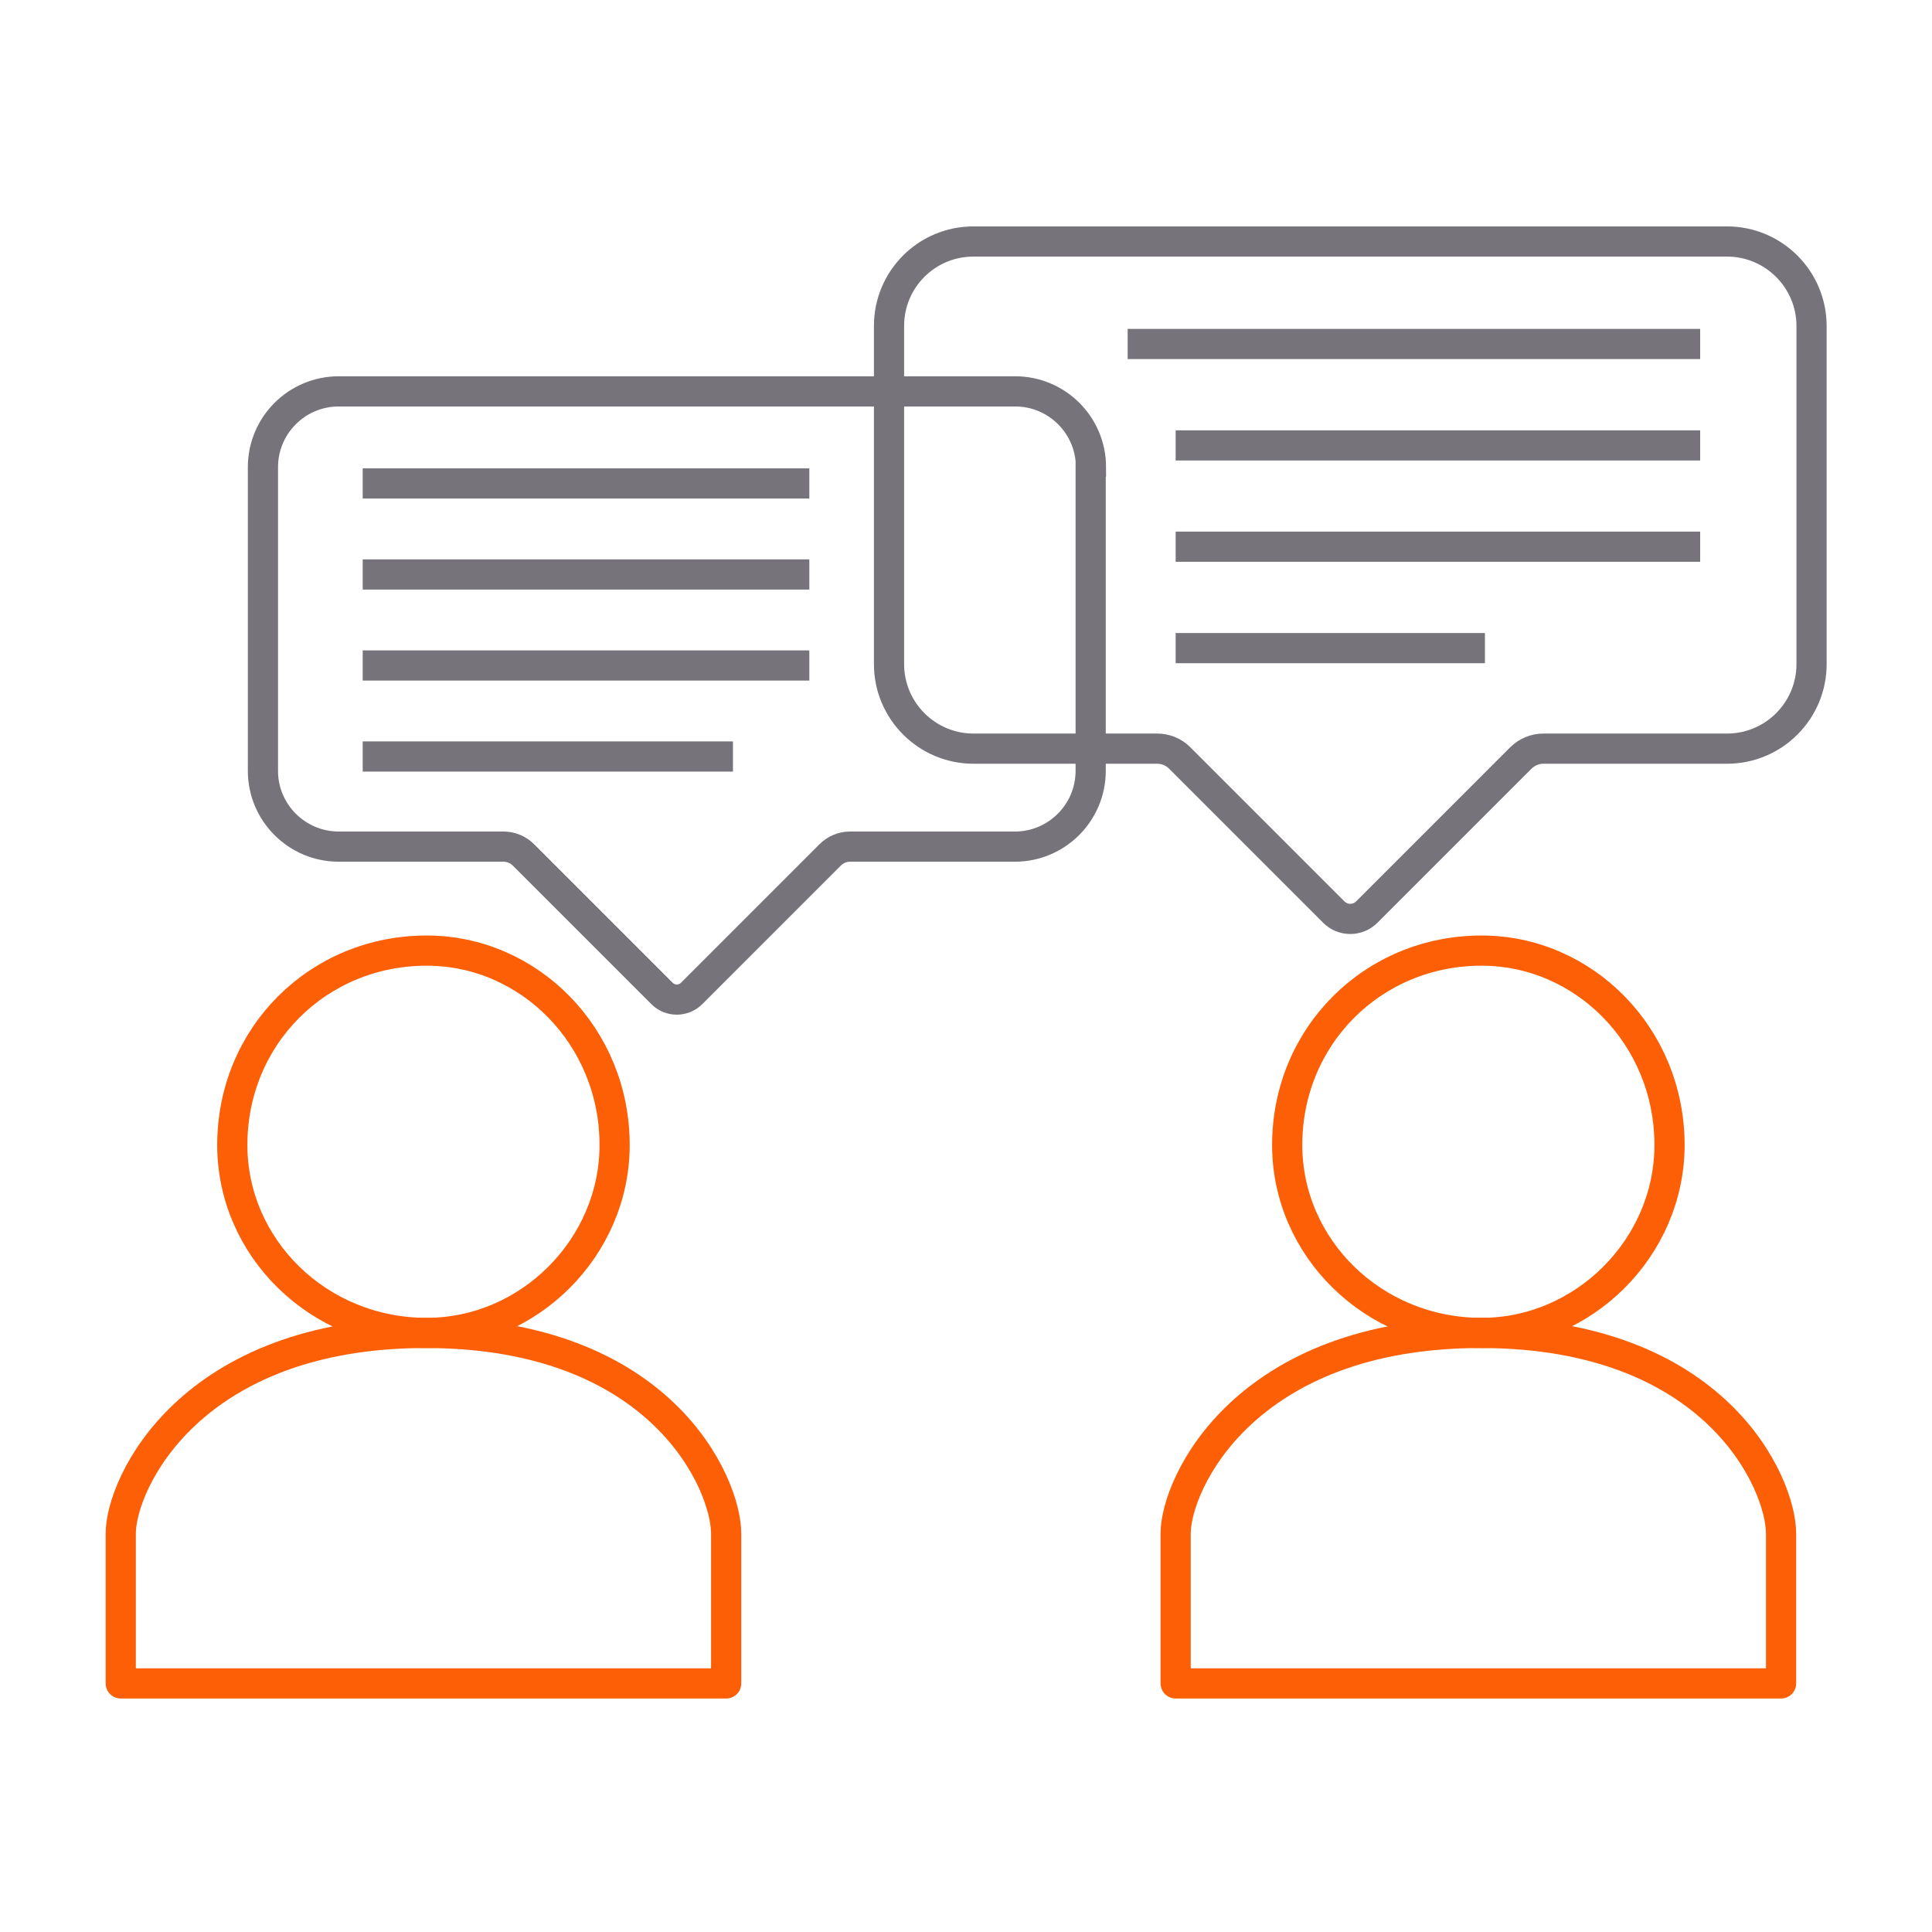
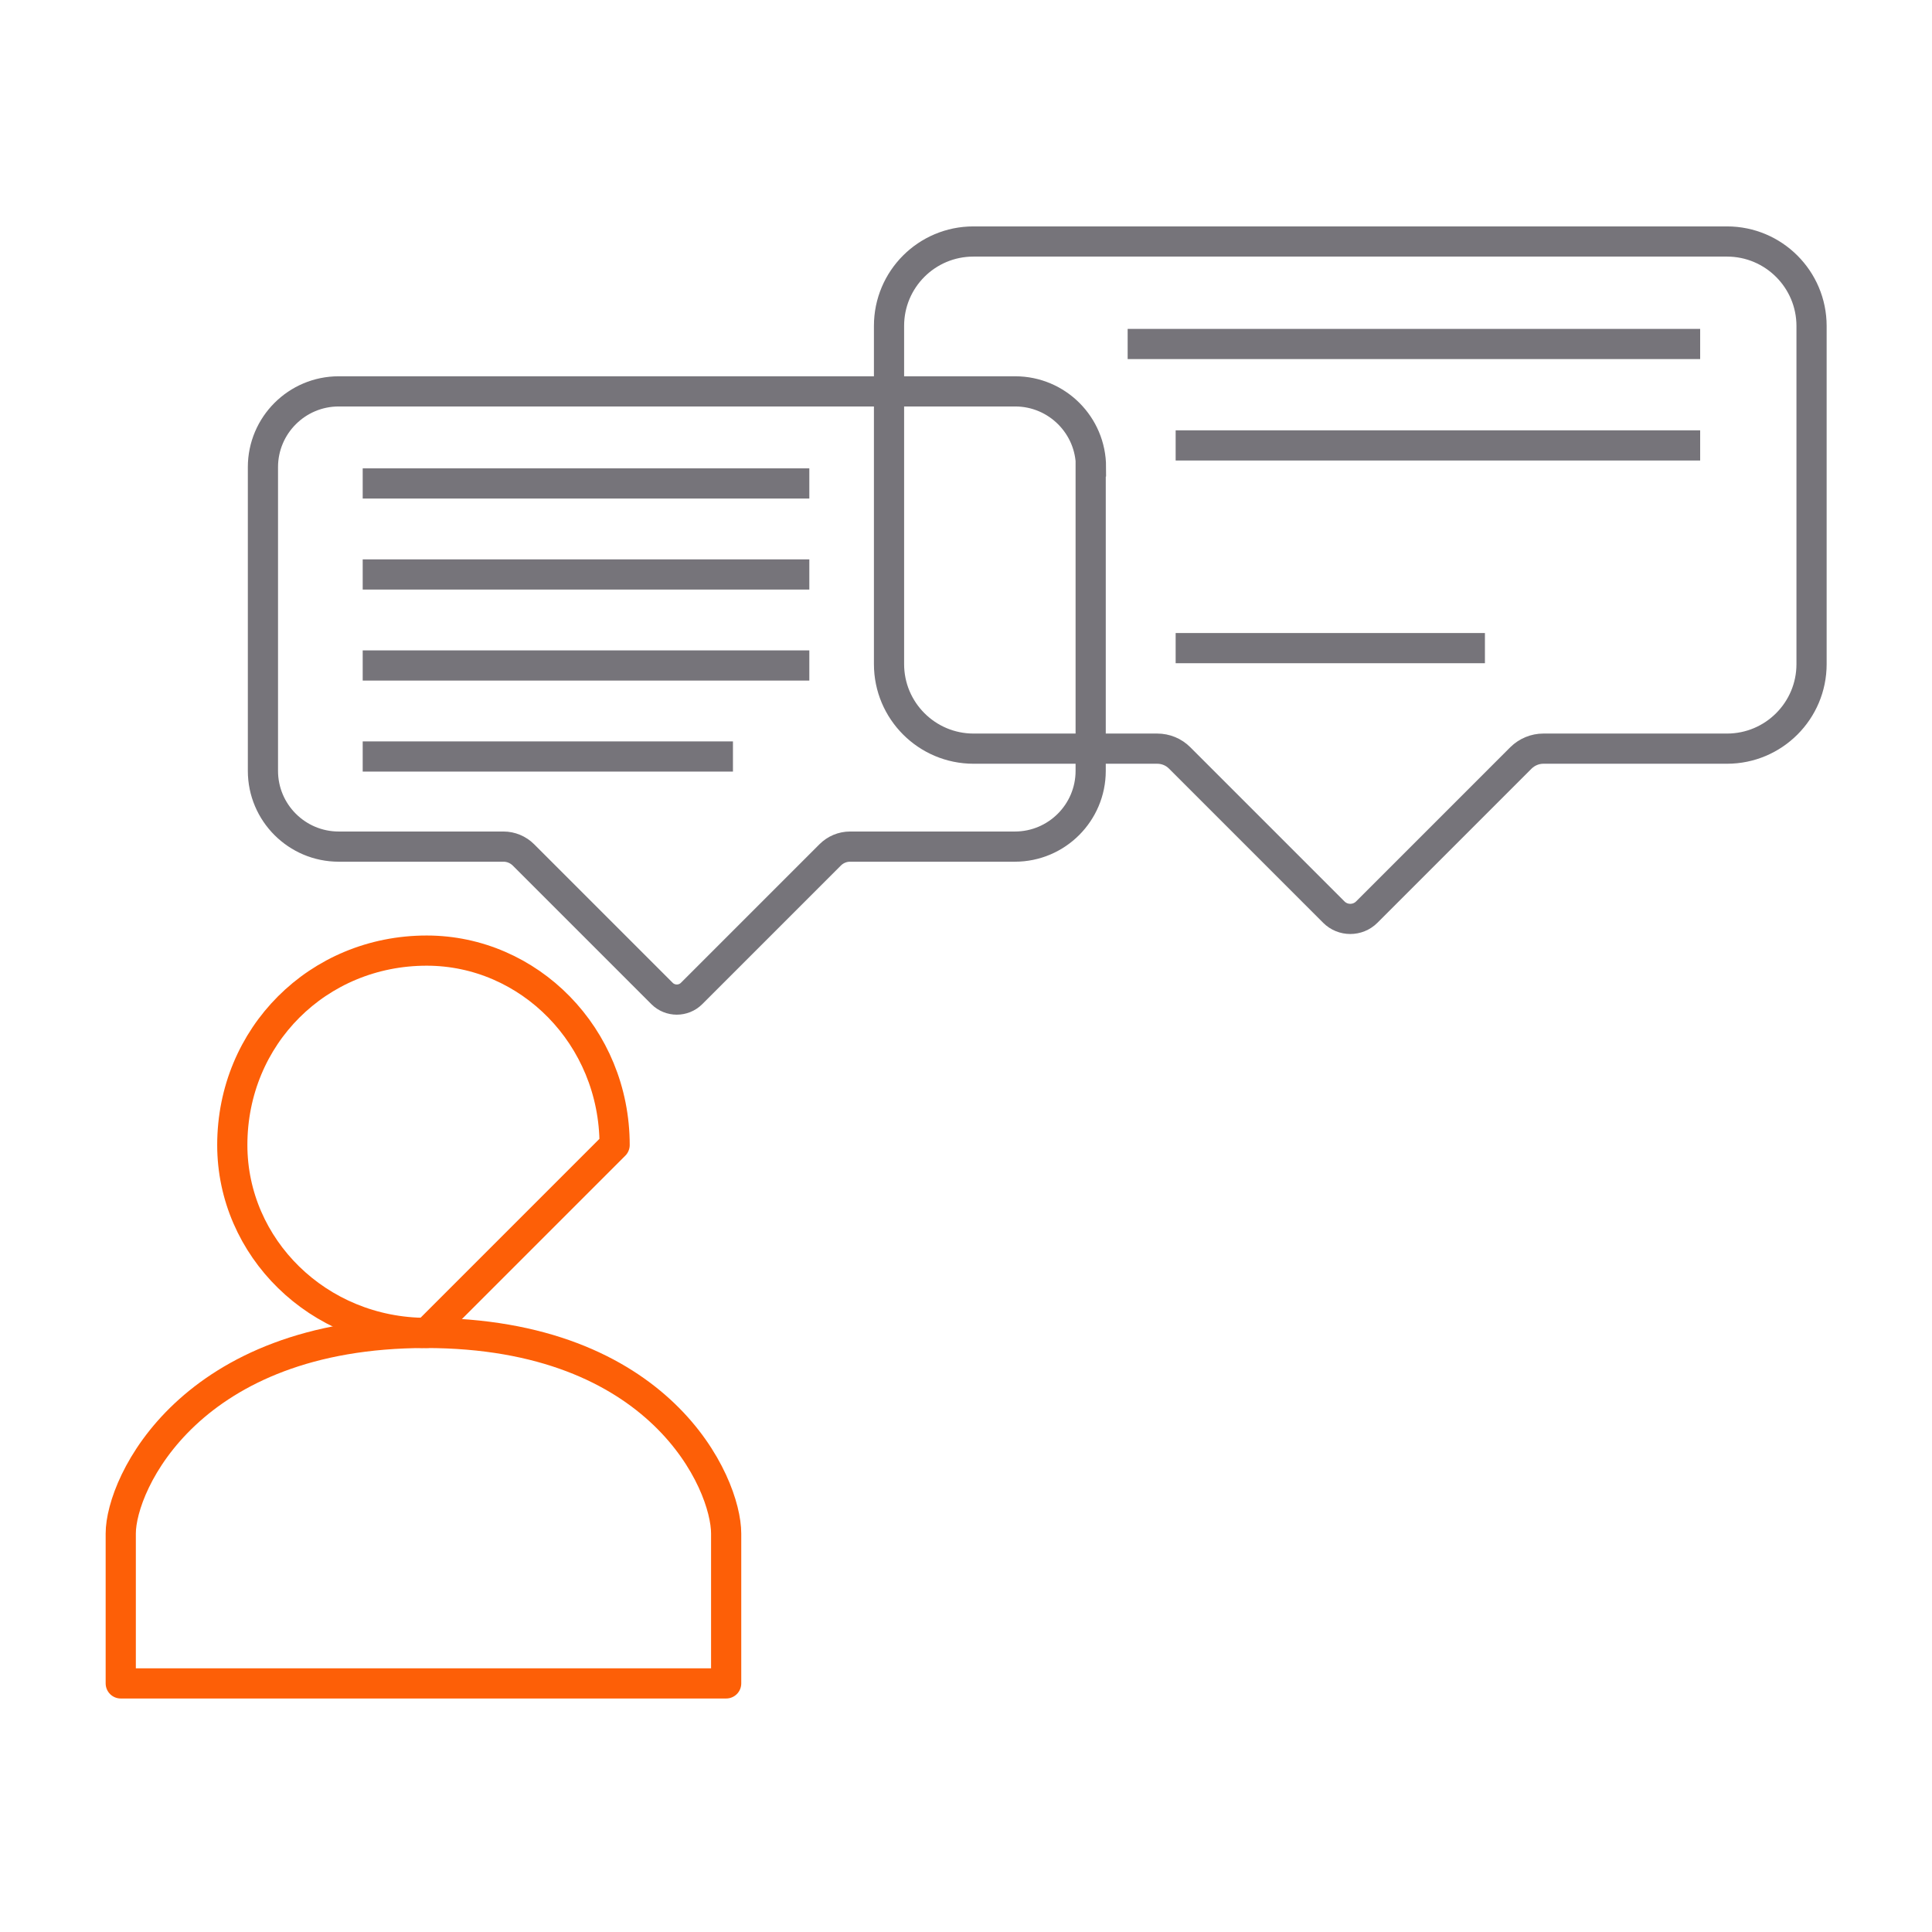
<svg xmlns="http://www.w3.org/2000/svg" width="128" height="128" viewBox="0 0 128 128" fill="none">
  <g clip-path="url(#clip0_4945_2245)">
    <path d="M120.02 21.6V44C120.02 47.09 117.51 49.6 114.42 49.6H102.25C101.7 49.6 101.17 49.82 100.77 50.21L90.55 60.43C89.95 61.03 88.97 61.03 88.37 60.43L78.15 50.21C77.76 49.82 77.23 49.6 76.67 49.6H64.5C61.41 49.6 58.9 47.09 58.9 44V21.59C58.9 18.5 61.4 16 64.49 16H114.42C117.51 16 120.02 18.51 120.02 21.6Z" stroke="#76747A" stroke-width="2" />
    <path d="M74.71 22.79H112.64" stroke="#76747A" stroke-width="2" />
    <path d="M77.89 29.51H112.64" stroke="#76747A" stroke-width="2" />
-     <path d="M77.89 36.22H112.64" stroke="#76747A" stroke-width="2" />
    <path d="M77.89 42.94H98.38" stroke="#76747A" stroke-width="2" />
-     <path d="M40.72 75.86C40.72 68.65 35.05 62.98 28.27 62.98C21.06 62.98 15.39 68.65 15.39 75.86C15.39 82.64 21.06 88.31 28.27 88.31C35.05 88.31 40.72 82.64 40.72 75.86Z" stroke="#FD5F07" stroke-width="2" stroke-linejoin="round" />
+     <path d="M40.72 75.86C40.72 68.65 35.05 62.98 28.27 62.98C21.06 62.98 15.39 68.65 15.39 75.86C15.39 82.64 21.06 88.31 28.27 88.31Z" stroke="#FD5F07" stroke-width="2" stroke-linejoin="round" />
    <path d="M48.11 111.53V101.6C48.11 98.28 43.8 88.31 28.2 88.31C12.6 88.31 8 98.28 8 101.6V111.53H48.11Z" stroke="#FD5F07" stroke-width="2" stroke-linejoin="round" />
-     <path d="M110.61 75.86C110.61 68.65 104.94 62.98 98.16 62.98C90.95 62.98 85.28 68.65 85.28 75.86C85.28 82.64 90.95 88.31 98.16 88.31C104.94 88.31 110.61 82.64 110.61 75.86Z" stroke="#FD5F07" stroke-width="2" stroke-linejoin="round" />
-     <path d="M118 111.53V101.6C118 98.28 113.69 88.31 98.09 88.31C82.49 88.31 77.89 98.28 77.89 101.6V111.53H118Z" stroke="#FD5F07" stroke-width="2" stroke-linejoin="round" />
    <path d="M72.26 30.96V51.07C72.26 53.84 70.01 56.09 67.24 56.09H56.32C55.82 56.09 55.35 56.29 55 56.64L45.82 65.82C45.28 66.36 44.4 66.36 43.86 65.82L34.68 56.64C34.33 56.29 33.85 56.09 33.36 56.09H22.44C19.67 56.09 17.42 53.84 17.42 51.07V30.95C17.42 28.18 19.67 25.93 22.44 25.93H67.26C70.03 25.93 72.28 28.18 72.28 30.95L72.26 30.96Z" stroke="#76747A" stroke-width="2" />
    <path d="M24.03 32.03H53.62" stroke="#76747A" stroke-width="2" />
    <path d="M24.03 38.06H53.62" stroke="#76747A" stroke-width="2" />
    <path d="M24.03 44.09H53.62" stroke="#76747A" stroke-width="2" />
    <path d="M24.03 50.12H48.56" stroke="#76747A" stroke-width="2" />
  </g>
  <defs>
    <clipPath id="clip0_4945_2245">
      <rect width="114.02" height="97.53" fill="white" transform="translate(7 15)" />
    </clipPath>
  </defs>
</svg>